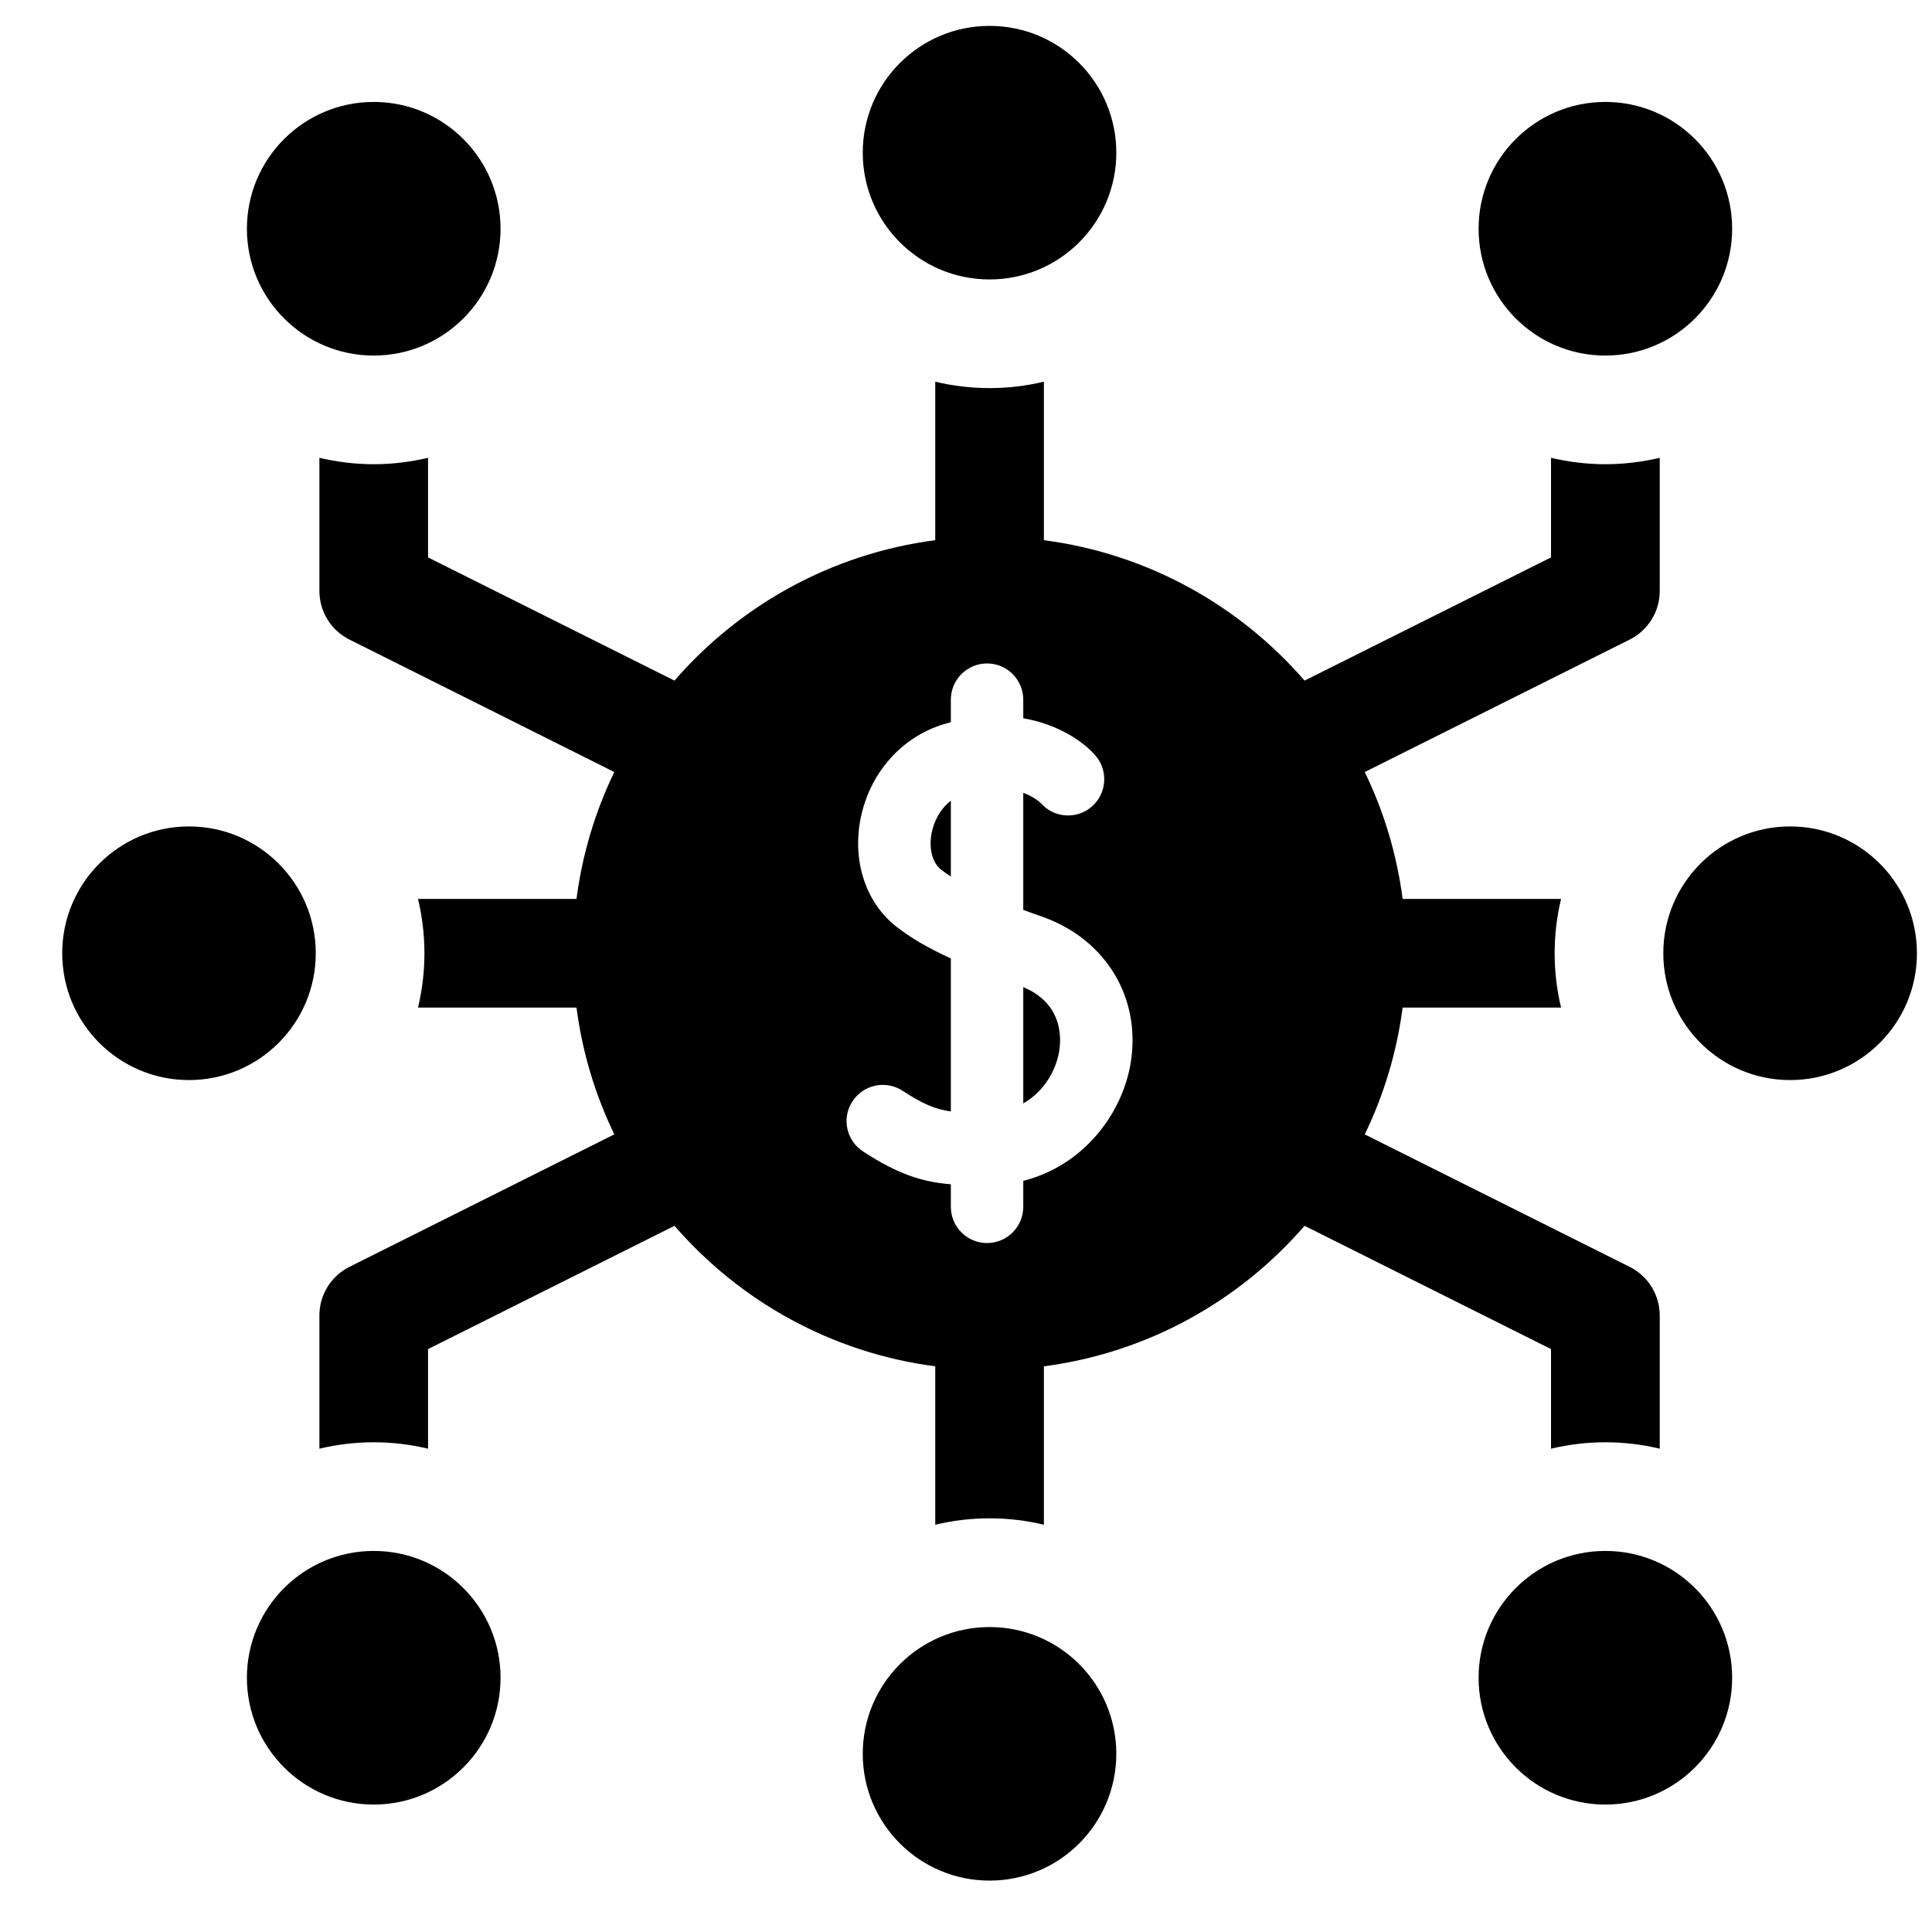
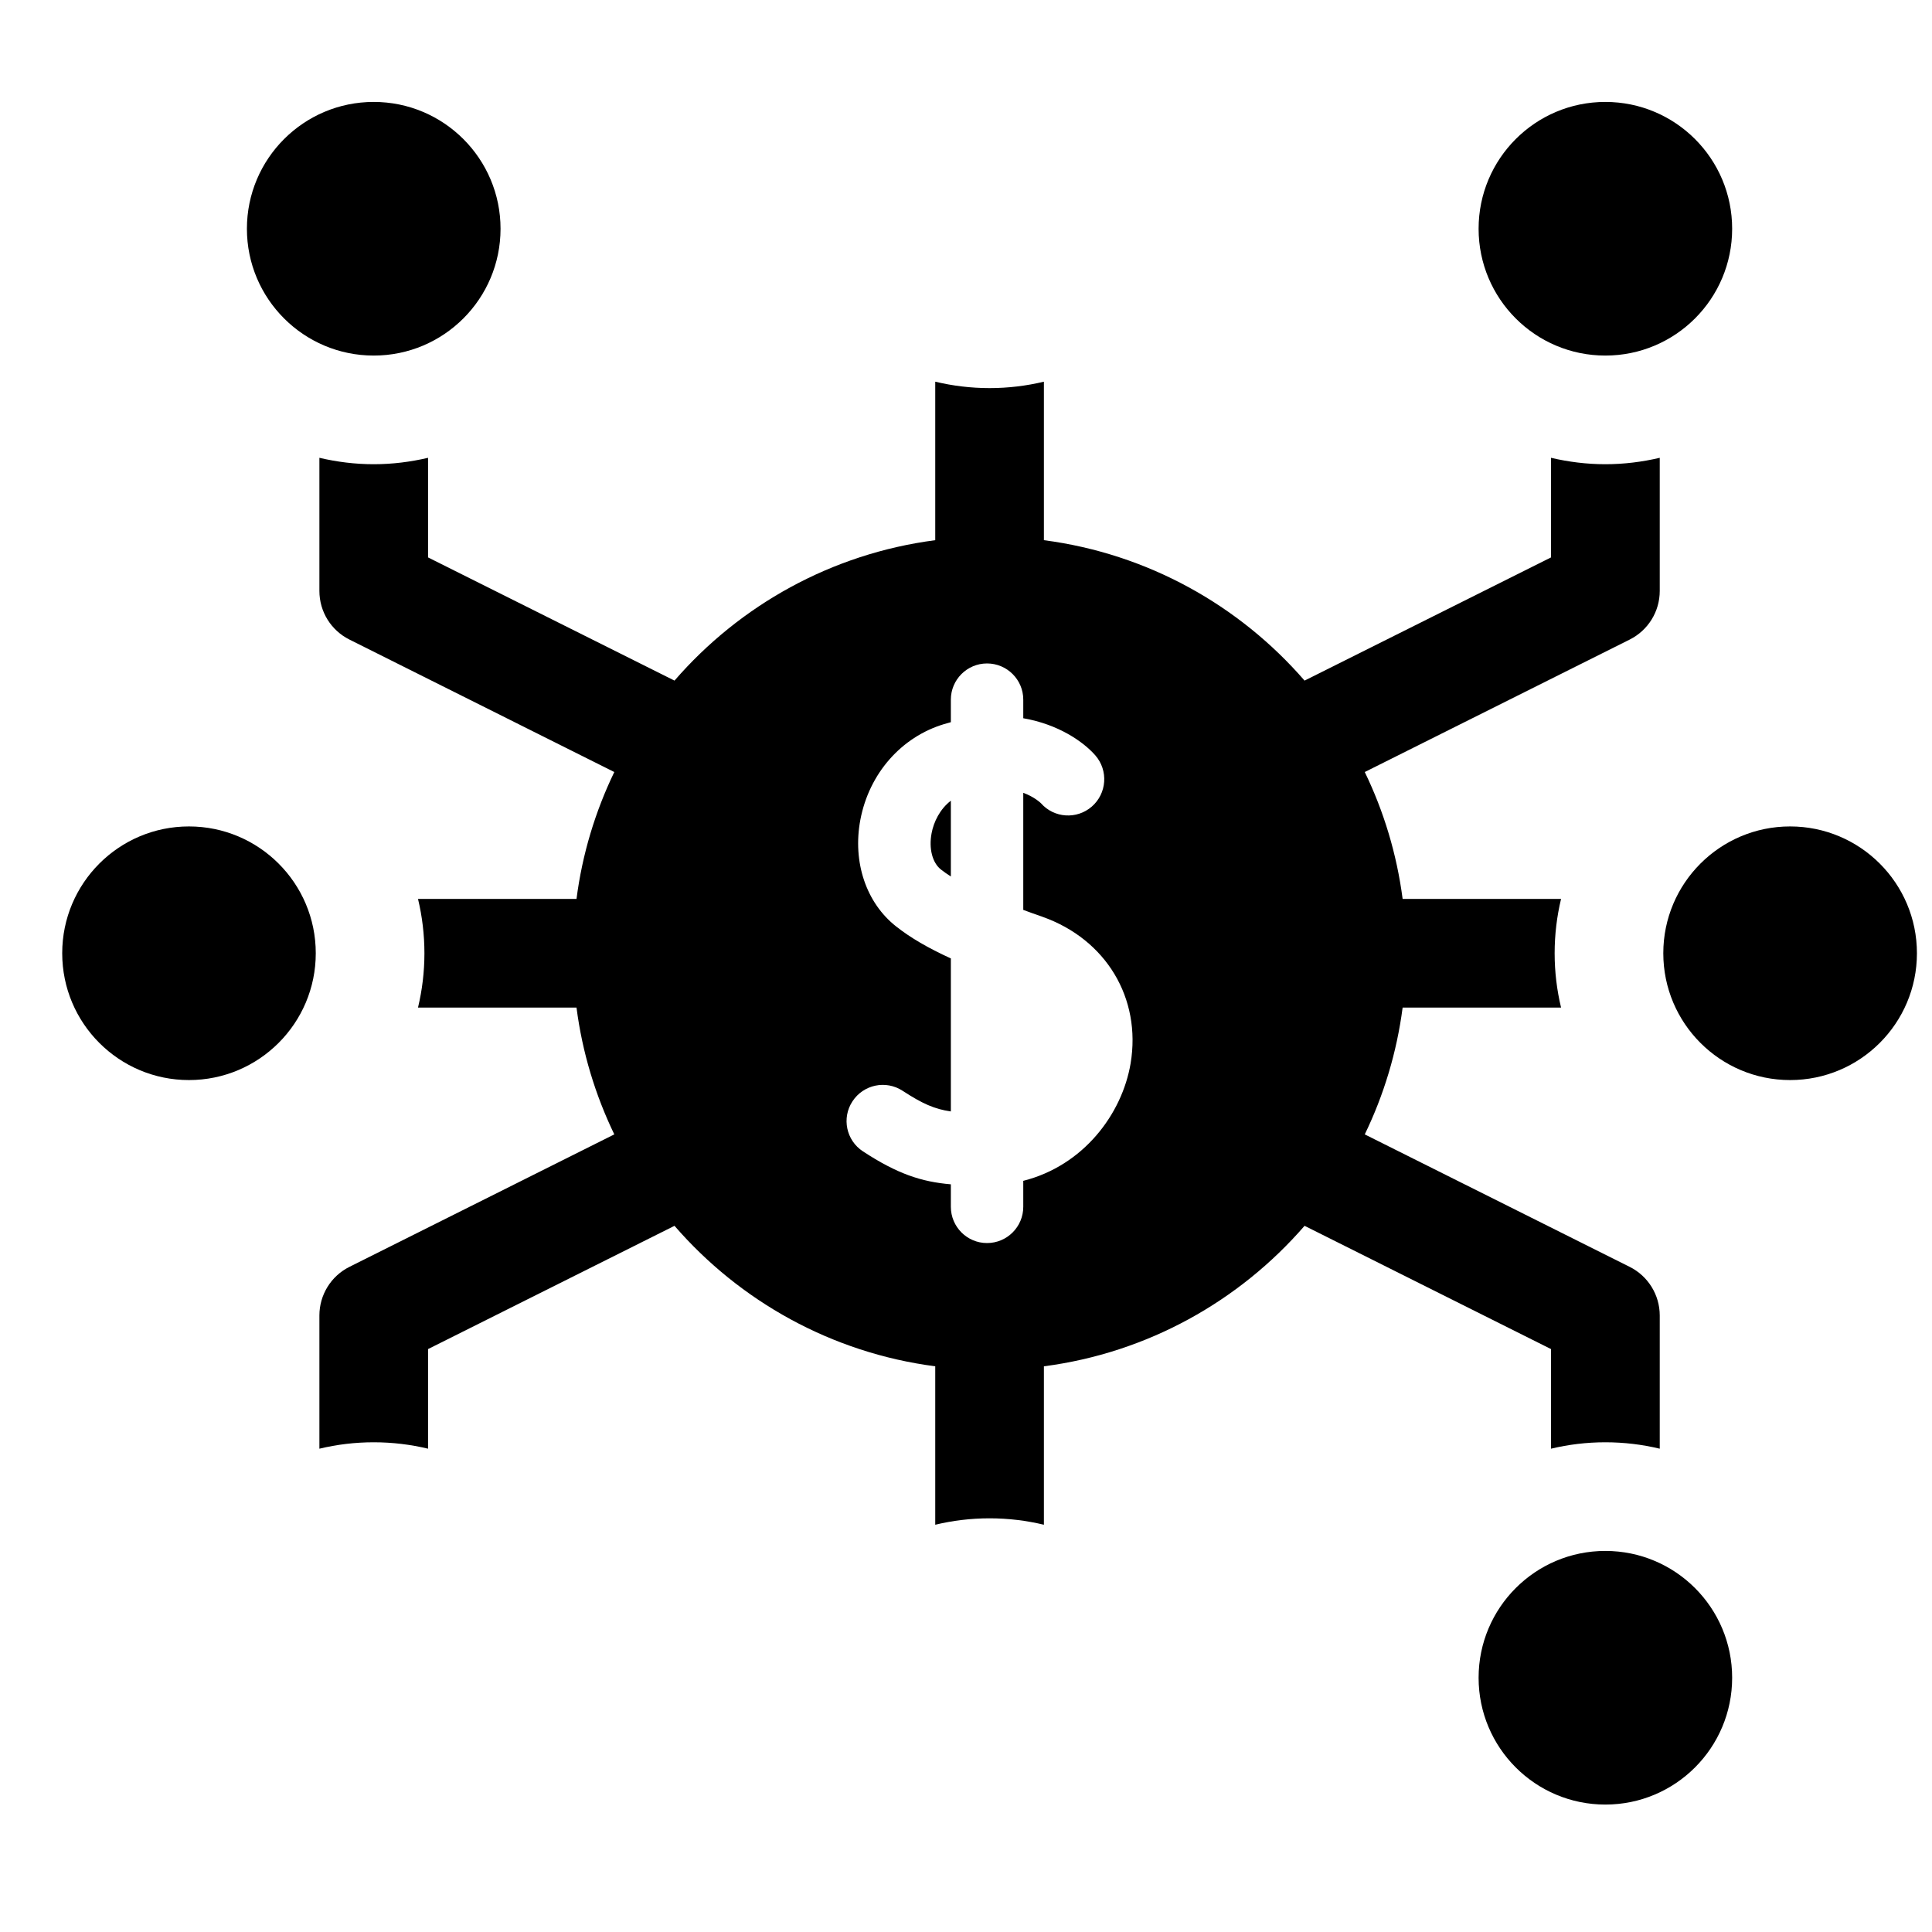
<svg xmlns="http://www.w3.org/2000/svg" width="25" height="25" viewBox="0 0 25 25" fill="none">
  <g clip-path="url(#clip0_13_17470)">
    <path d="M20.773 4.601C21.68 4.601 22.414 3.866 22.414 2.96C22.414 2.054 21.68 1.319 20.773 1.319C19.867 1.319 19.133 2.054 19.133 2.96C19.133 3.866 19.867 4.601 20.773 4.601Z" fill="black" />
    <path d="M23.164 13.976C24.07 13.976 24.805 13.241 24.805 12.335C24.805 11.429 24.07 10.694 23.164 10.694C22.258 10.694 21.523 11.429 21.523 12.335C21.523 13.241 22.258 13.976 23.164 13.976Z" fill="black" />
-     <path d="M12.805 3.616C13.711 3.616 14.445 2.882 14.445 1.976C14.445 1.069 13.711 0.335 12.805 0.335C11.899 0.335 11.164 1.069 11.164 1.976C11.164 2.882 11.899 3.616 12.805 3.616Z" fill="black" />
    <path d="M20.773 23.351C21.68 23.351 22.414 22.616 22.414 21.71C22.414 20.804 21.68 20.069 20.773 20.069C19.867 20.069 19.133 20.804 19.133 21.71C19.133 22.616 19.867 23.351 20.773 23.351Z" fill="black" />
-     <path d="M12.805 24.335C13.711 24.335 14.445 23.6 14.445 22.694C14.445 21.788 13.711 21.054 12.805 21.054C11.899 21.054 11.164 21.788 11.164 22.694C11.164 23.6 11.899 24.335 12.805 24.335Z" fill="black" />
    <path d="M4.836 4.601C5.742 4.601 6.477 3.866 6.477 2.96C6.477 2.054 5.742 1.319 4.836 1.319C3.93 1.319 3.195 2.054 3.195 2.96C3.195 3.866 3.93 4.601 4.836 4.601Z" fill="black" />
    <path d="M2.445 13.976C3.351 13.976 4.086 13.241 4.086 12.335C4.086 11.429 3.351 10.694 2.445 10.694C1.539 10.694 0.805 11.429 0.805 12.335C0.805 13.241 1.539 13.976 2.445 13.976Z" fill="black" />
-     <path d="M4.836 23.351C5.742 23.351 6.477 22.616 6.477 21.71C6.477 20.804 5.742 20.069 4.836 20.069C3.93 20.069 3.195 20.804 3.195 21.71C3.195 22.616 3.93 23.351 4.836 23.351Z" fill="black" />
    <path d="M20.07 18.746C20.296 18.692 20.532 18.663 20.773 18.663C21.015 18.663 21.251 18.692 21.477 18.746V17.022C21.477 16.756 21.326 16.512 21.088 16.393L17.66 14.679C17.906 14.171 18.074 13.619 18.15 13.038H20.2C20.146 12.812 20.117 12.577 20.117 12.335C20.117 12.093 20.146 11.857 20.2 11.632H18.15C18.074 11.05 17.906 10.498 17.66 9.99L21.088 8.276C21.326 8.157 21.477 7.914 21.477 7.647V5.924C21.251 5.977 21.015 6.007 20.773 6.007C20.532 6.007 20.296 5.977 20.07 5.924V7.213L16.881 8.807C16.037 7.833 14.85 7.165 13.508 6.99V4.939C13.282 4.993 13.047 5.022 12.805 5.022C12.563 5.022 12.328 4.993 12.102 4.939V6.99C10.759 7.165 9.572 7.833 8.728 8.807L5.539 7.213V5.924C5.313 5.977 5.078 6.007 4.836 6.007C4.594 6.007 4.359 5.977 4.133 5.924V7.647C4.133 7.914 4.283 8.157 4.522 8.276L7.949 9.99C7.704 10.498 7.535 11.05 7.46 11.632H5.409C5.463 11.857 5.492 12.093 5.492 12.335C5.492 12.577 5.463 12.812 5.409 13.038H7.46C7.535 13.619 7.704 14.171 7.949 14.679L4.522 16.393C4.283 16.512 4.133 16.756 4.133 17.022V18.746C4.359 18.692 4.594 18.663 4.836 18.663C5.078 18.663 5.313 18.692 5.539 18.746V17.457L8.728 15.862C9.572 16.836 10.759 17.505 12.102 17.68V19.73C12.328 19.676 12.563 19.647 12.805 19.647C13.047 19.647 13.282 19.676 13.508 19.73V17.68C14.85 17.505 16.037 16.836 16.881 15.862L20.07 17.457V18.746ZM14.63 13.761C14.519 14.417 14.02 15.083 13.241 15.28V15.616C13.241 15.875 13.031 16.085 12.772 16.085C12.514 16.085 12.304 15.875 12.304 15.616V15.325C11.925 15.293 11.611 15.19 11.167 14.899C10.95 14.758 10.889 14.467 11.031 14.251C11.173 14.034 11.463 13.973 11.68 14.115C11.933 14.28 12.092 14.352 12.304 14.382V12.402C12.004 12.265 11.78 12.133 11.597 11.989C11.208 11.684 11.03 11.155 11.133 10.608C11.246 10.011 11.661 9.537 12.216 9.37C12.246 9.361 12.275 9.353 12.304 9.345V9.053C12.304 8.795 12.514 8.585 12.772 8.585C13.031 8.585 13.241 8.795 13.241 9.053V9.294C13.696 9.373 14.018 9.597 14.174 9.775C14.344 9.971 14.323 10.267 14.128 10.437C13.934 10.606 13.64 10.587 13.47 10.394C13.459 10.384 13.384 10.312 13.241 10.259V11.774C13.324 11.805 13.408 11.835 13.489 11.863C14.313 12.155 14.771 12.917 14.63 13.761Z" fill="black" />
    <path d="M12.055 10.781C12.017 10.98 12.065 11.164 12.175 11.251C12.214 11.282 12.258 11.312 12.304 11.342V10.361C12.161 10.471 12.082 10.637 12.055 10.781Z" fill="black" />
-     <path d="M13.241 12.773V14.278C13.505 14.127 13.662 13.86 13.705 13.606C13.736 13.423 13.748 12.986 13.241 12.773Z" fill="black" />
  </g>
  <defs>
    <clipPath id="clip0_13_17470">
      <rect width="24" height="24" fill="white" transform="translate(0.805 0.335)" />
    </clipPath>
  </defs>
</svg>